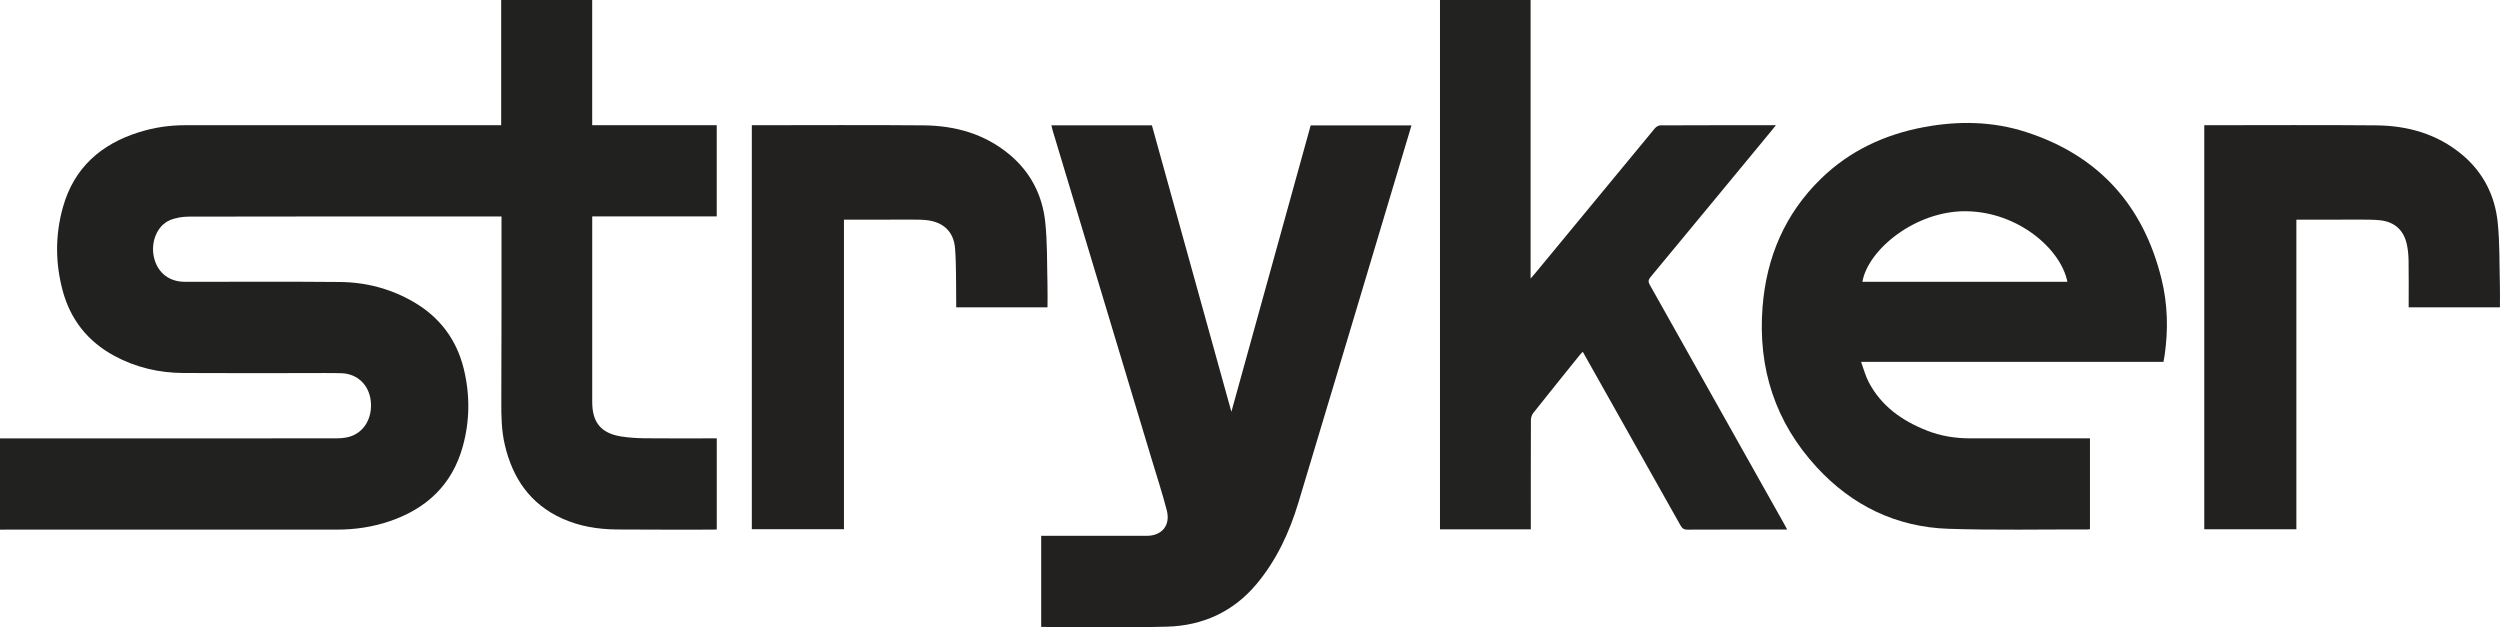
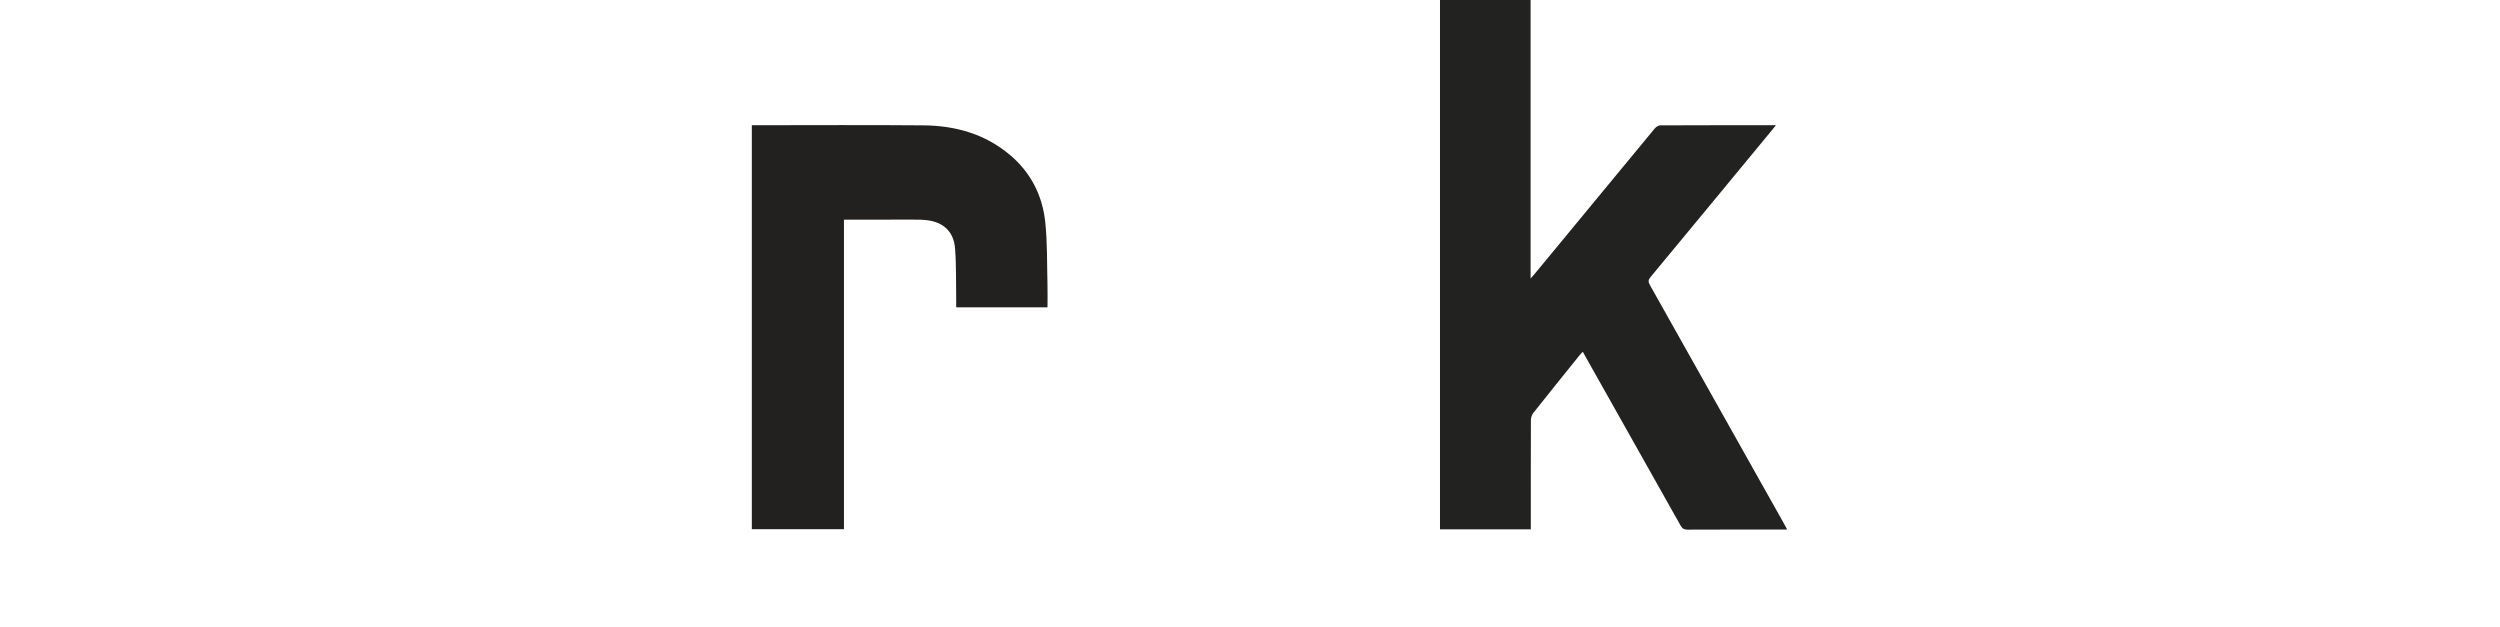
<svg xmlns="http://www.w3.org/2000/svg" id="a" viewBox="0 0 2519.88 632.25">
  <defs>
    <style>.b{fill:#222120;}.c{fill:#222221;}.d{fill:#222220;}.e{fill:#212120;}</style>
  </defs>
-   <path class="e" d="M0,533.84v-91.94c2.06,0,3.99,0,5.93,0,110.49,0,220.98,.02,331.47-.06,4.63,0,9.4-.24,13.85-1.36,15.19-3.83,24.27-18.65,22.5-35.99-1.67-16.35-13.44-27.82-29.58-28.3-11.49-.34-23-.13-34.49-.14-41.66,0-83.33,.19-124.99-.08-24.48-.16-47.84-5.59-69.5-17.31-26.73-14.46-44.19-36.52-52.04-65.79-7.48-27.9-7.55-56.07,.24-83.91,11.15-39.87,38.42-63.81,77.1-75.83,14.87-4.62,30.16-6.92,45.74-6.92,104.16-.03,208.32-.01,312.47-.01h6.46V.02h91.75V126.17h125.53v91.94h-125.5c0,2.31,0,4.24,0,6.18,0,60.33,0,120.66,0,180.99,0,20.61,9.02,31.54,29.47,34.7,7.87,1.22,15.91,1.7,23.88,1.78,22.16,.23,44.33,.08,66.49,.08h5.69v91.81c-1.14,.07-2.1,.19-3.06,.19-32.5-.02-65,.13-97.49-.14-19.11-.16-37.81-3.14-55.39-11.11-32.23-14.63-49.89-40.69-57.72-74.3-3.31-14.21-3.57-28.63-3.51-43.18,.29-60.49,.17-120.99,.2-181.48,0-1.64,0-3.27,0-5.45h-5.73c-102.99,0-205.98-.07-308.97,.16-6.64,.01-13.79,1.08-19.81,3.71-12.6,5.5-19.07,21.63-15.98,36.54,3.1,14.95,13.8,24.42,28.71,25.37,2.16,.14,4.33,.1,6.5,.1,50.83,.02,101.66-.3,152.49,.18,26.35,.25,51.4,6.85,74.31,20.19,26.35,15.34,43.33,38.03,50.51,67.64,6.31,26.04,6.06,52.27-1.11,78.09-10.59,38.17-36.09,62.25-73,74.99-17.47,6.03-35.51,8.69-53.96,8.7-110.99,.01-221.98,0-332.97,0H0Z" />
-   <path class="c" d="M2180.68,364.75h-304.8c2.69,7.29,4.43,14.22,7.66,20.37,12.81,24.39,33.89,39.15,58.91,48.96,13.95,5.47,28.51,7.77,43.47,7.76,38.33-.02,76.66,0,114.98,0h5.68v91.34c-.46,.13-1.05,.46-1.64,.46-46.99-.1-94.02,.9-140.96-.64-52.51-1.73-96.99-23.29-132.57-61.8-42.17-45.64-59.7-100.2-54.83-161.91,3.95-50.09,22.55-93.81,58.87-129.17,29-28.23,64.18-44.55,103.69-51.96,34.77-6.52,69.4-5.97,103.18,4.98,73.19,23.74,118.21,73.92,136.44,148.3,6.21,25.34,6.81,51.09,3.04,76.92-.29,1.96-.69,3.91-1.13,6.39Zm-303.47-80.69h206.62c-6.49-32.9-49.4-70.36-101.72-71.13-51.3-.76-99.37,38.77-104.9,71.13Z" />
  <path class="d" d="M1451.43,0h91.34V280.76c2.01-2.31,3.14-3.56,4.22-4.86,40.28-48.82,80.54-97.67,120.91-146.42,1.29-1.55,3.66-3.13,5.54-3.13,38.49-.18,76.97-.14,116.61-.14-1.88,2.32-3.25,4.05-4.65,5.75-40.51,49.07-80.99,98.16-121.61,147.14-2.37,2.86-2.7,4.76-.83,8.08,45.19,80.22,90.25,160.52,135.33,240.81,.94,1.67,1.82,3.38,3.09,5.77h-4.62c-32,0-63.99-.07-95.99,.1-3.59,.02-5.26-1.35-6.89-4.23-31.9-56.81-63.89-113.56-95.86-170.33-.81-1.45-1.62-2.9-2.67-4.76-.99,1.05-1.9,1.88-2.66,2.83-15.77,19.59-31.57,39.16-47.18,58.87-1.49,1.88-2.41,4.75-2.42,7.17-.15,34.83-.1,69.66-.1,104.49,0,1.79,0,3.59,0,5.62h-91.55V0Z" />
-   <path class="b" d="M1321.12,126.37h101.59c-5.02,16.78-9.96,33.31-14.91,49.84-32.98,110.1-65.85,220.24-99.04,330.28-9.04,29.97-22.05,58.16-42.37,82.37-23.44,27.93-54.27,41.8-90.09,42.8-42.12,1.17-84.3,.27-126.83,.27v-91.84h5.32c33.66,0,67.32,0,100.98,0,15.35,0,24.19-10.54,20.3-25.63-4.39-17.03-9.9-33.78-14.97-50.64-33.38-110.84-66.78-221.68-100.15-332.53-.47-1.56-.77-3.17-1.19-4.95h101.3c26.56,95.7,53.14,191.52,80.11,288.71,26.87-97.02,53.34-192.65,79.94-288.68Z" />
-   <path class="b" d="M2519.82,309.76h-92c0-15.81,.17-31.43-.09-47.04-.1-5.78-.62-11.68-1.95-17.28-3.3-13.95-12.65-21.97-26.94-23.43-6.11-.62-12.3-.63-18.46-.65-20.16-.05-40.33,.03-60.49,.06-1.63,0-3.25,0-5.26,0v312.03h-92.83V126.21h5.11c55.99,0,111.99-.35,167.97,.14,31.88,.28,61.56,8.55,86.61,29.39,21.24,17.67,33.15,40.95,36.02,67.97,2.25,21.12,1.69,42.55,2.26,63.84,.2,7.3,.03,14.6,.03,22.21Z" />
  <path class="b" d="M1055.82,309.79h-92.02c0-2.11,.03-4.05,0-5.99-.3-17.81,.21-35.69-1.15-53.42-1.3-16.99-11.93-26.63-28.77-28.49-4.78-.53-9.64-.52-14.47-.53-21.16-.03-42.33,.03-63.49,.06-1.63,0-3.26,0-5.26,0v312.02h-92.86V126.21h5.05c55.99,0,111.99-.35,167.98,.14,32.06,.28,61.9,8.61,87.02,29.68,21.02,17.63,32.81,40.78,35.69,67.63,2.23,20.79,1.7,41.88,2.26,62.84,.21,7.63,.03,15.28,.03,23.31Z" />
</svg>